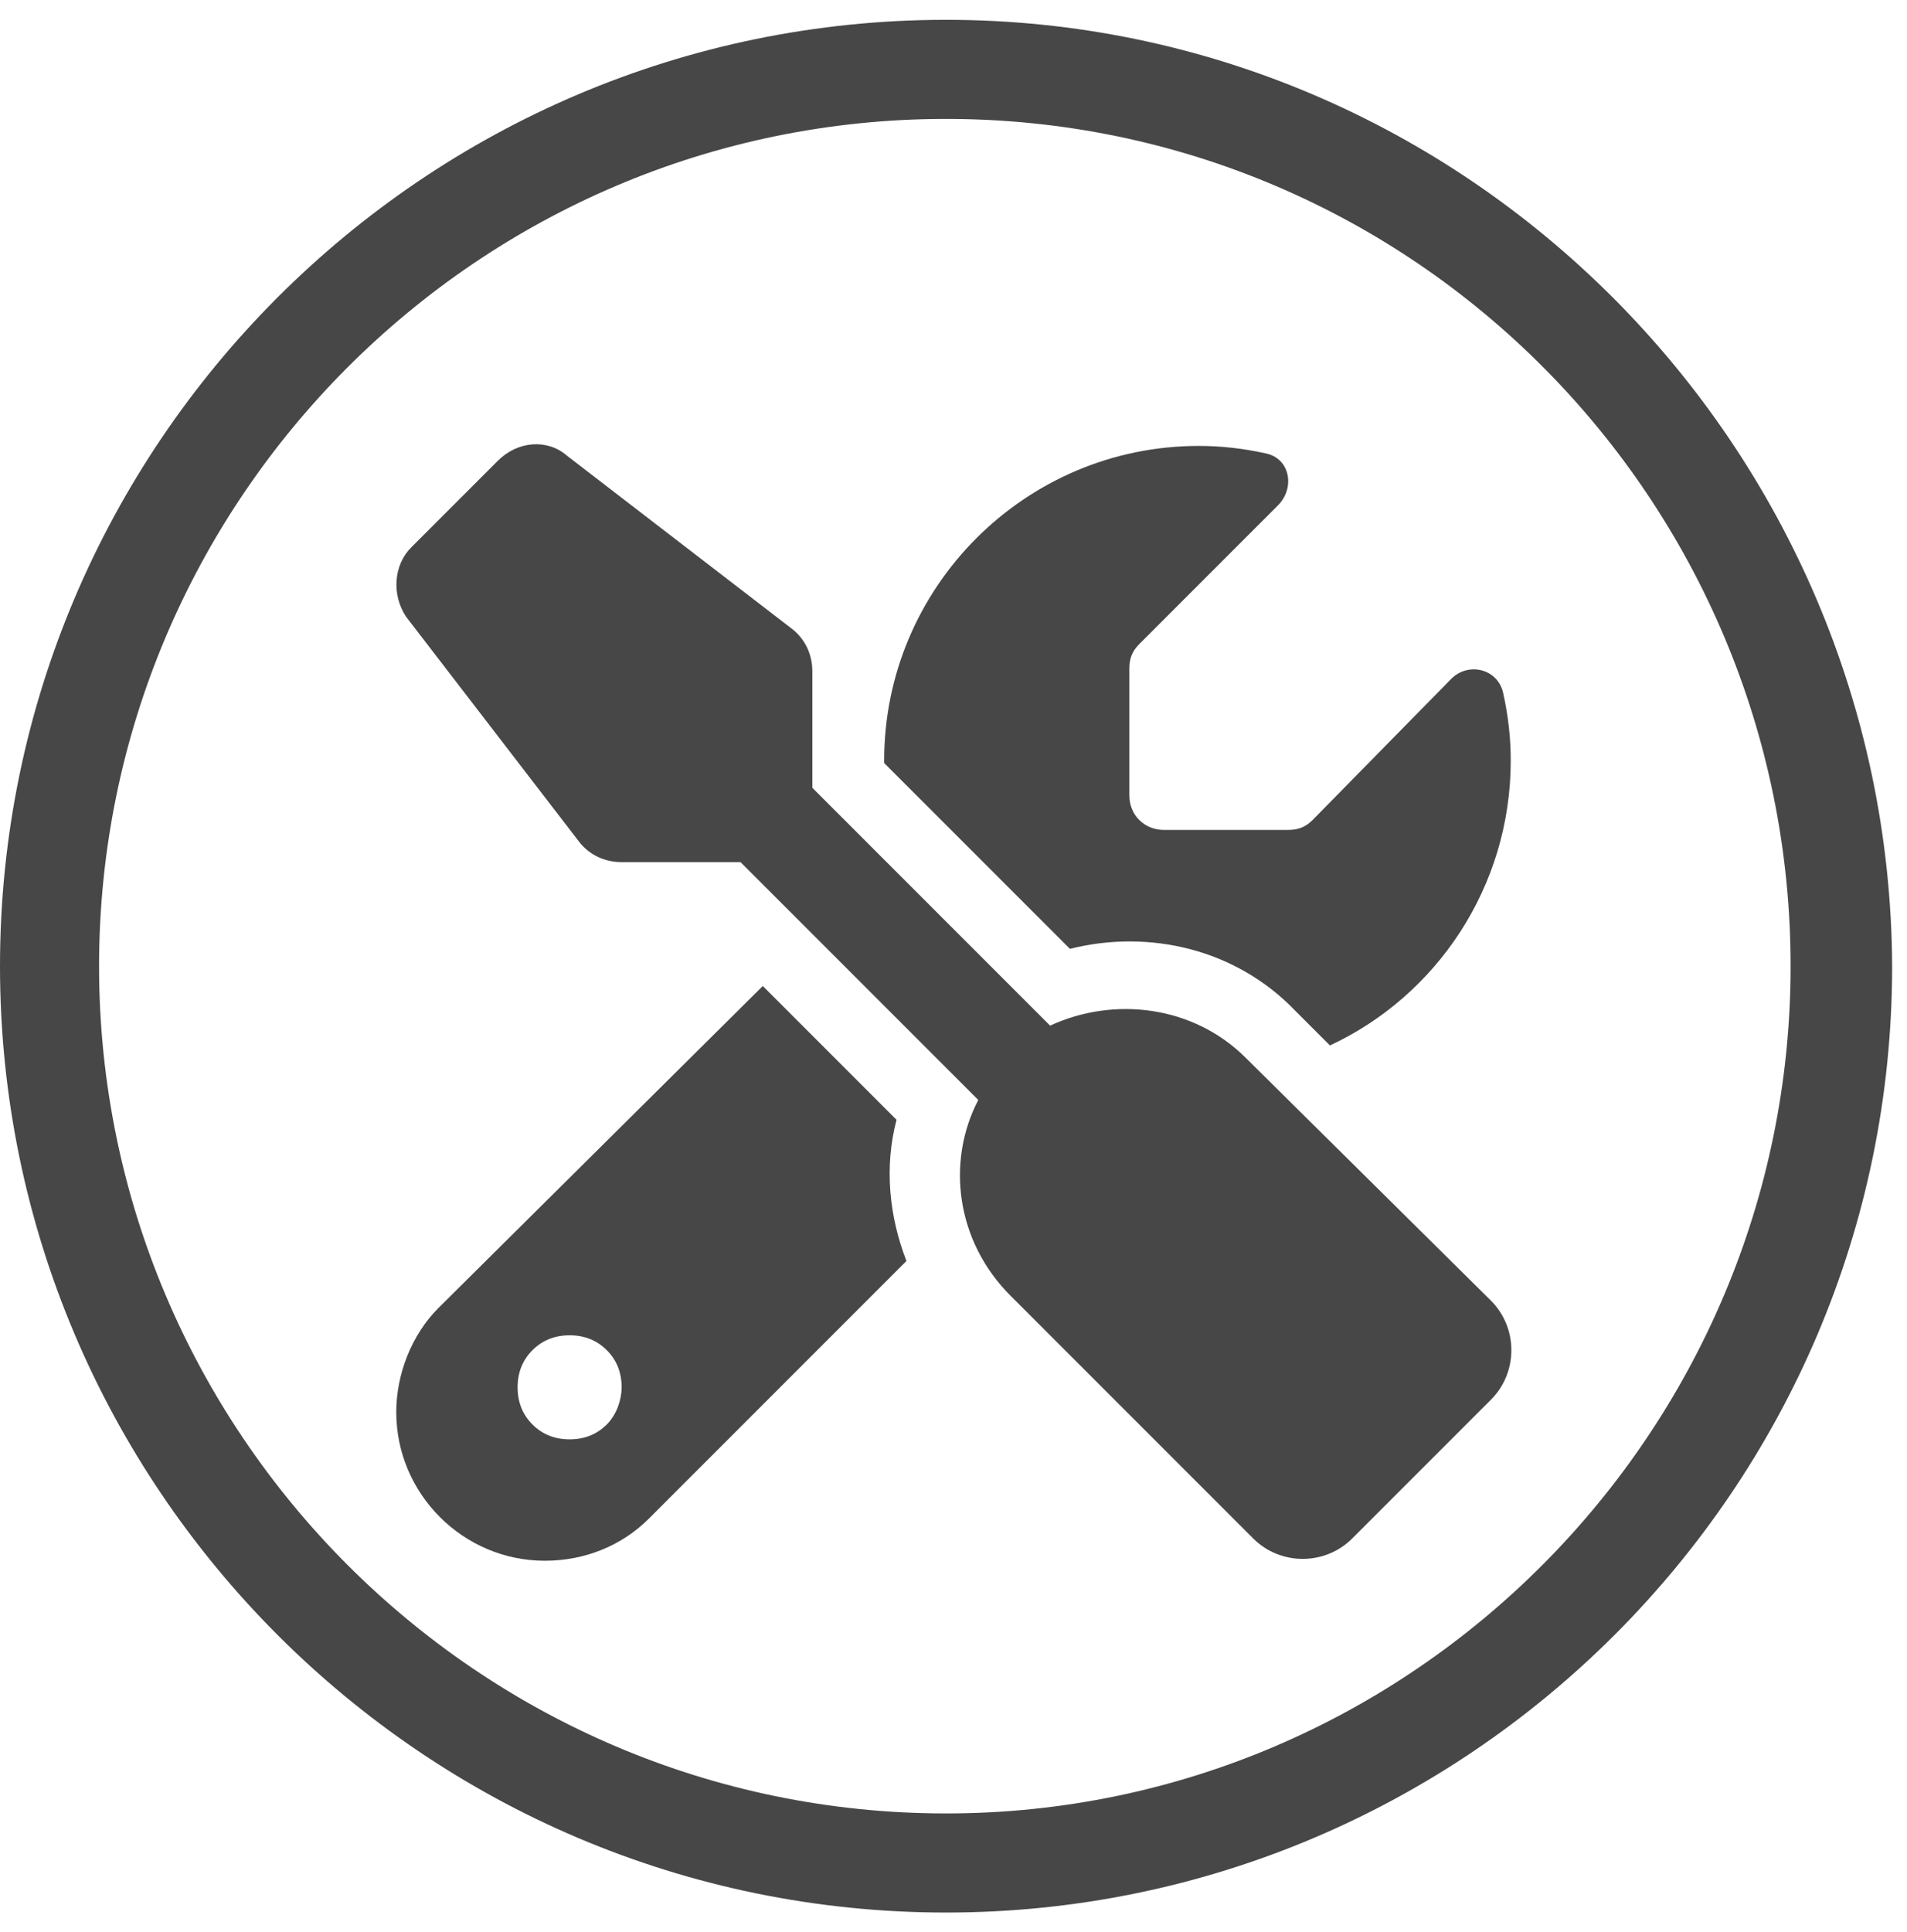
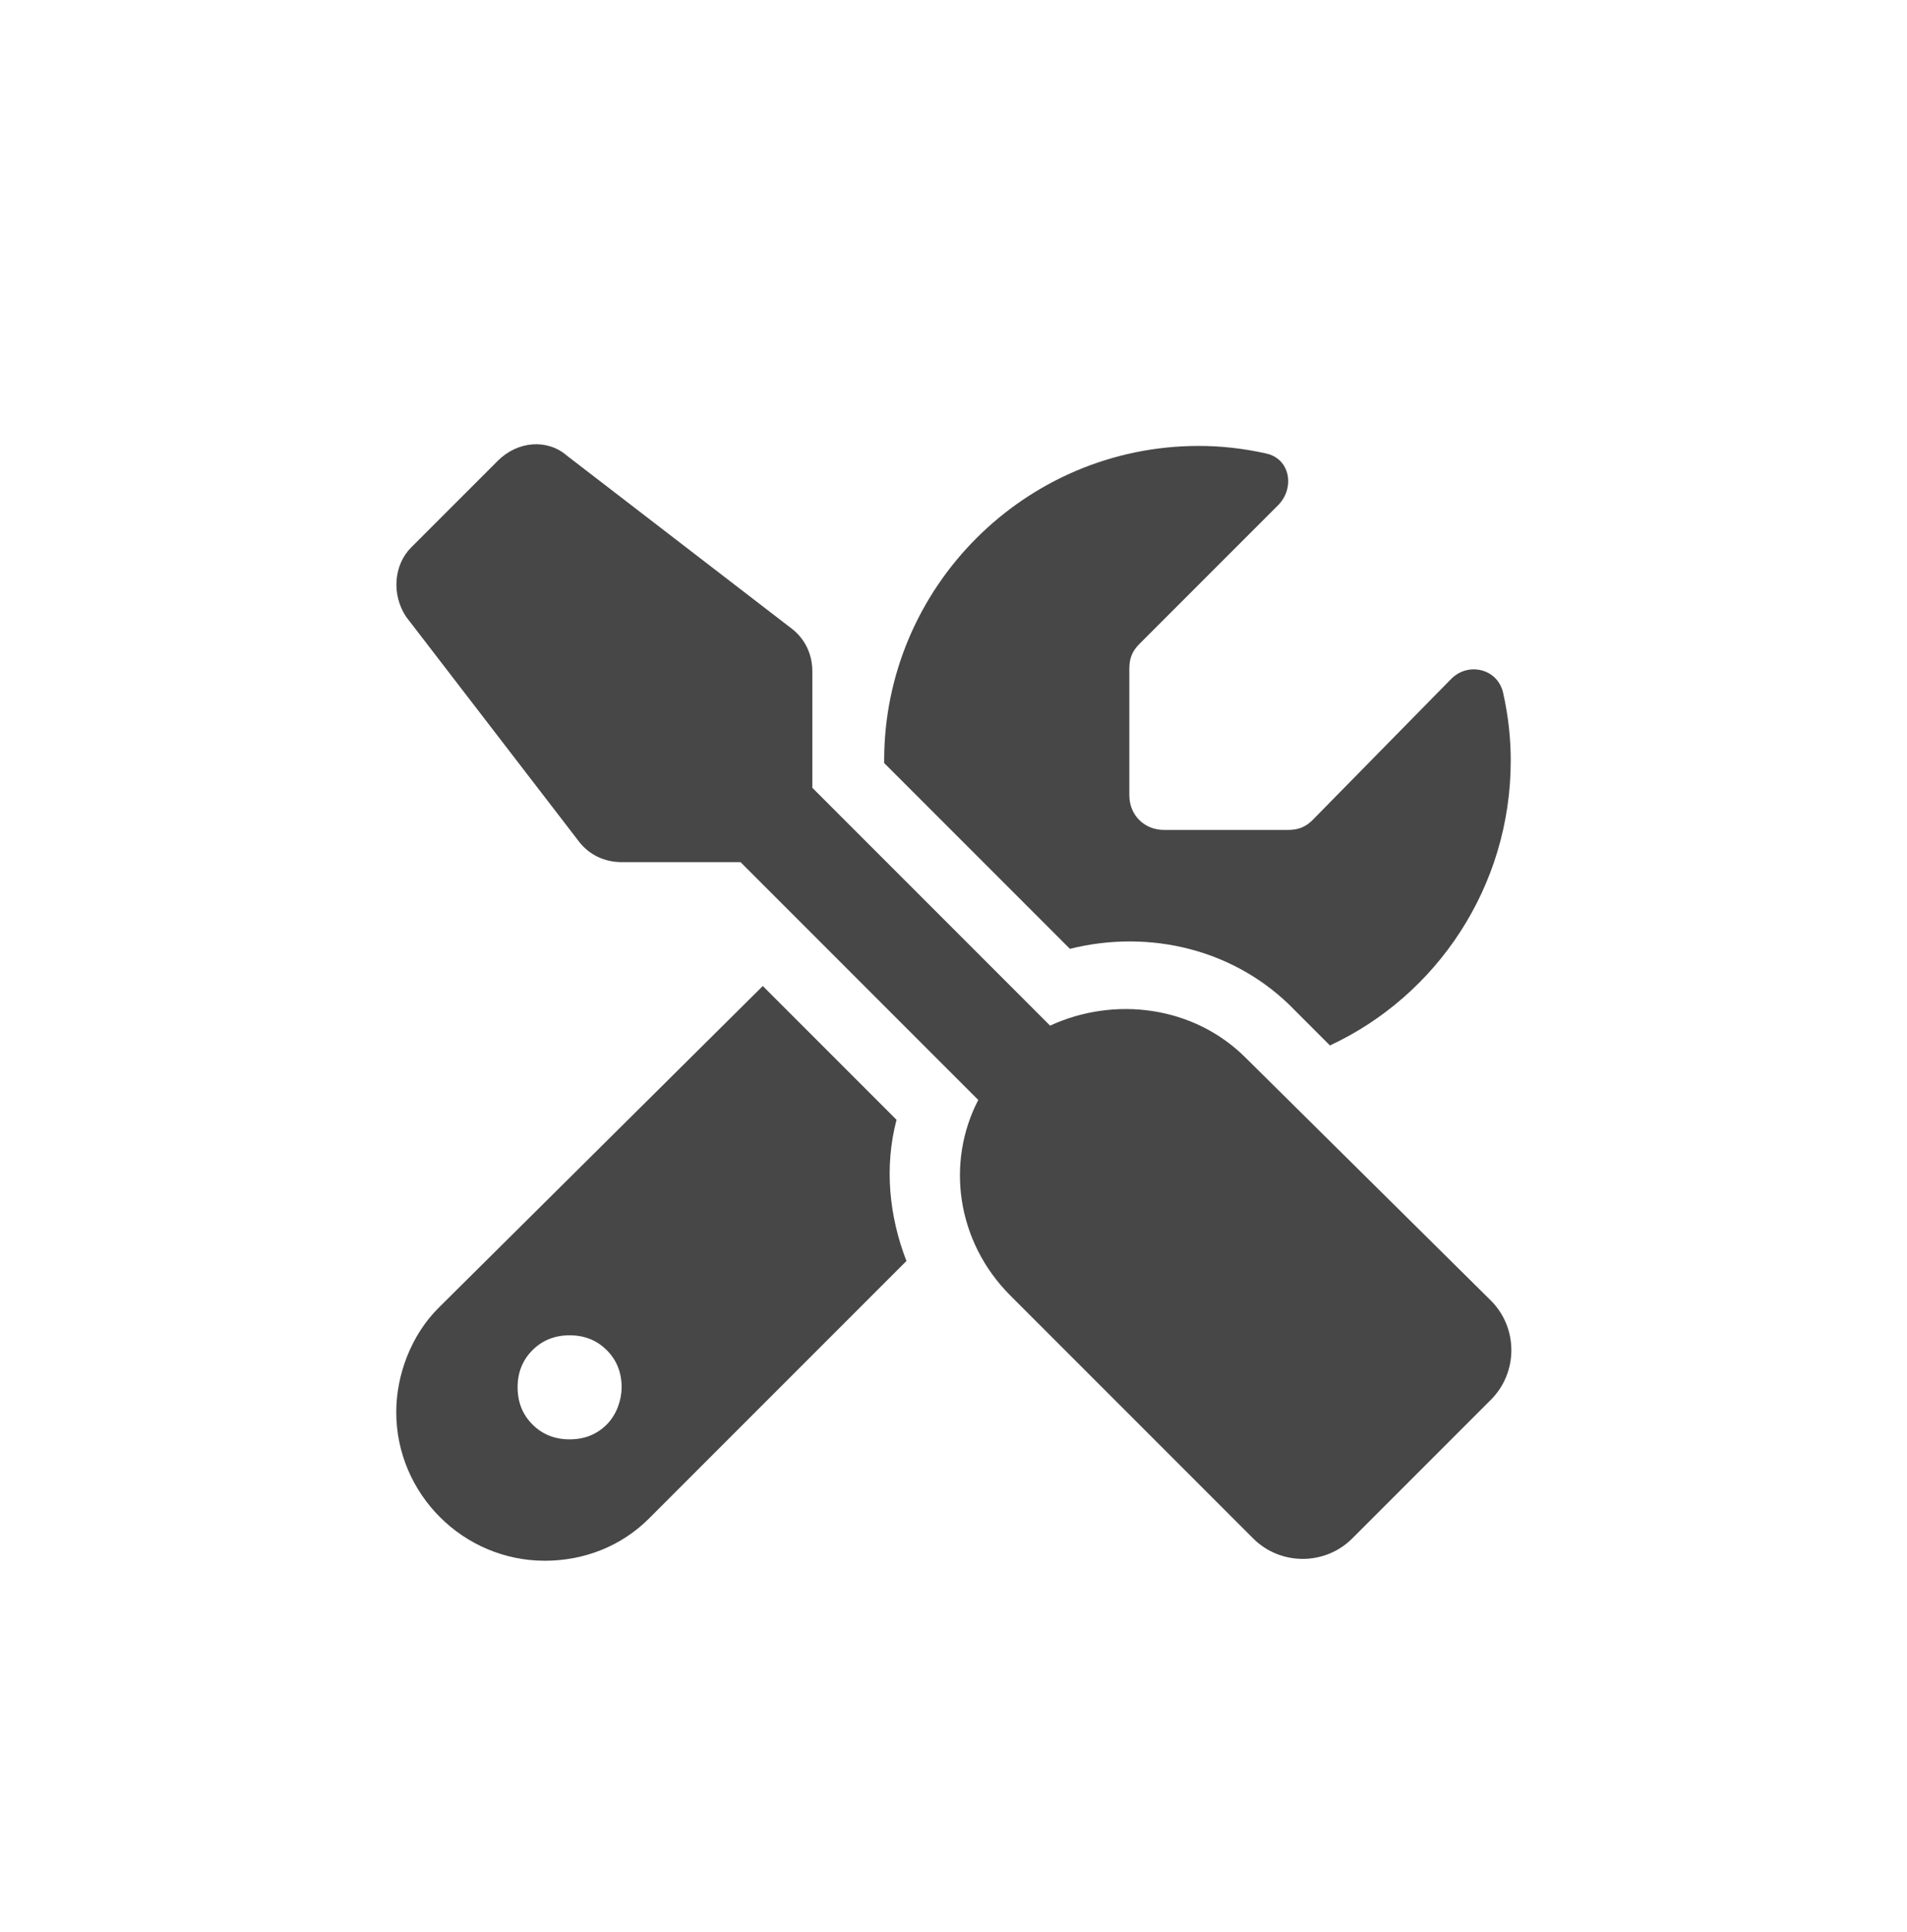
<svg xmlns="http://www.w3.org/2000/svg" id="Calque_1" x="0px" y="0px" viewBox="0 0 77 78" style="enable-background:new 0 0 77 78;" xml:space="preserve">
  <style type="text/css"> .st0{fill:#474747;} </style>
  <g>
-     <path class="st0" d="M38.2,0.8C17.1,0.8,0,18,0,39c0,21,17.1,38.2,38.2,38.2c21,0,38.2-17.1,38.2-38.2C76.3,18,59.2,0.8,38.2,0.8z M38.2,73.2C19.3,73.2,4,57.8,4,39S19.3,4.8,38.2,4.8S72.3,20.2,72.3,39S57,73.2,38.2,73.2z" />
    <path class="st0" d="M50.3,42.7c-2.1-2.1-5.3-2.5-7.9-1.3l-9.6-9.6v-4.7c0-0.7-0.3-1.3-0.8-1.7l-9.1-7c-0.8-0.7-2-0.6-2.8,0.2 l-3.5,3.5c-0.7,0.7-0.8,1.9-0.2,2.8l7,9.1c0.4,0.5,1,0.8,1.7,0.8h4.8l9.6,9.6c-1.3,2.5-0.9,5.7,1.3,7.9l9.8,9.8 c1.1,1.1,2.9,1.1,4,0l5.6-5.6c1.1-1.1,1.1-2.9,0-4L50.3,42.7z" />
    <path class="st0" d="M58.6,27.4L53,33.1c-0.3,0.3-0.6,0.4-1,0.4h-5c-0.8,0-1.4-0.6-1.4-1.4V27c0-0.4,0.1-0.7,0.4-1l5.6-5.6 c0.7-0.7,0.5-1.9-0.5-2.1c-0.9-0.2-1.8-0.3-2.7-0.3c-7,0-12.7,5.7-12.7,12.7v0.1l7.5,7.5c3.2-0.8,6.7,0,9.1,2.5l1.4,1.4 c4.3-2,7.3-6.4,7.3-11.5c0-0.9-0.1-1.8-0.3-2.7C60.5,27,59.3,26.7,58.6,27.4z" />
    <path class="st0" d="M36.2,45.2l-5.4-5.4L17.7,52.8C16.6,53.9,16,55.5,16,57c0,3.3,2.7,6,6,6c1.6,0,3.1-0.6,4.2-1.7l10.4-10.4 C35.9,49.1,35.7,47.1,36.2,45.2z M24.5,57.5c-0.4,0.4-0.9,0.6-1.5,0.6s-1.1-0.2-1.5-0.6c-0.4-0.4-0.6-0.9-0.6-1.5 c0-0.6,0.2-1.1,0.6-1.5c0.4-0.4,0.9-0.6,1.5-0.6s1.1,0.2,1.5,0.6c0.4,0.4,0.6,0.9,0.6,1.5C25.1,56.5,24.9,57.1,24.5,57.5z" />
  </g>
</svg>